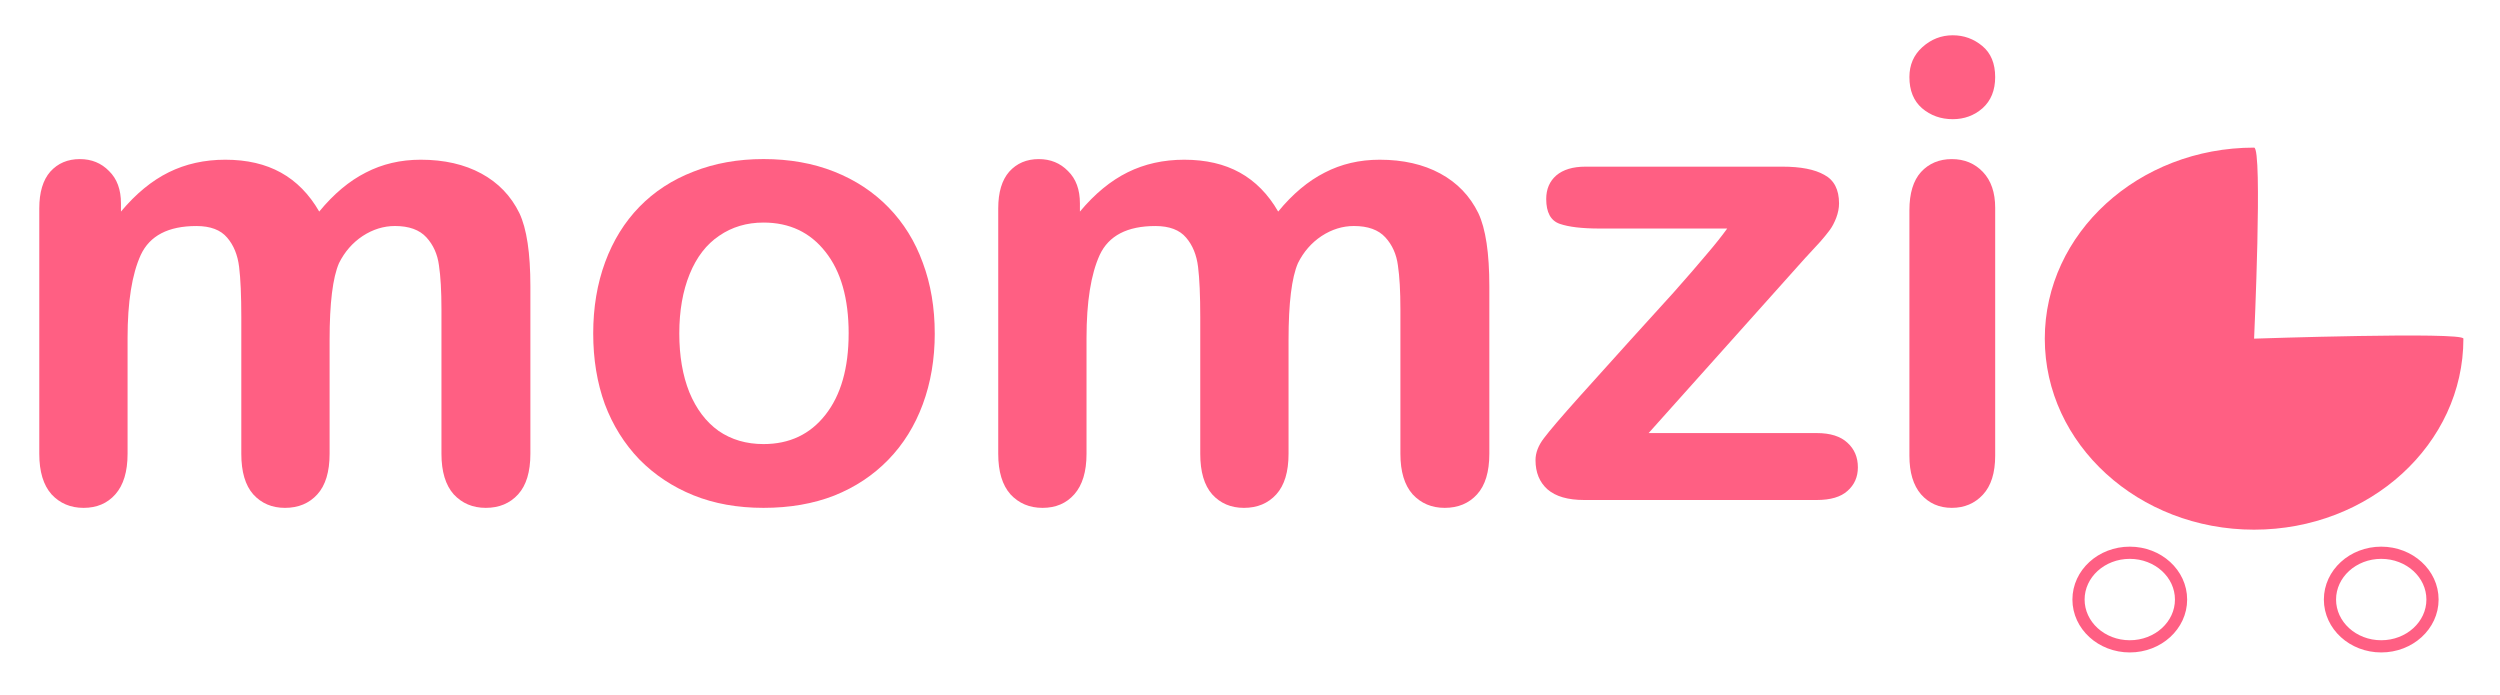
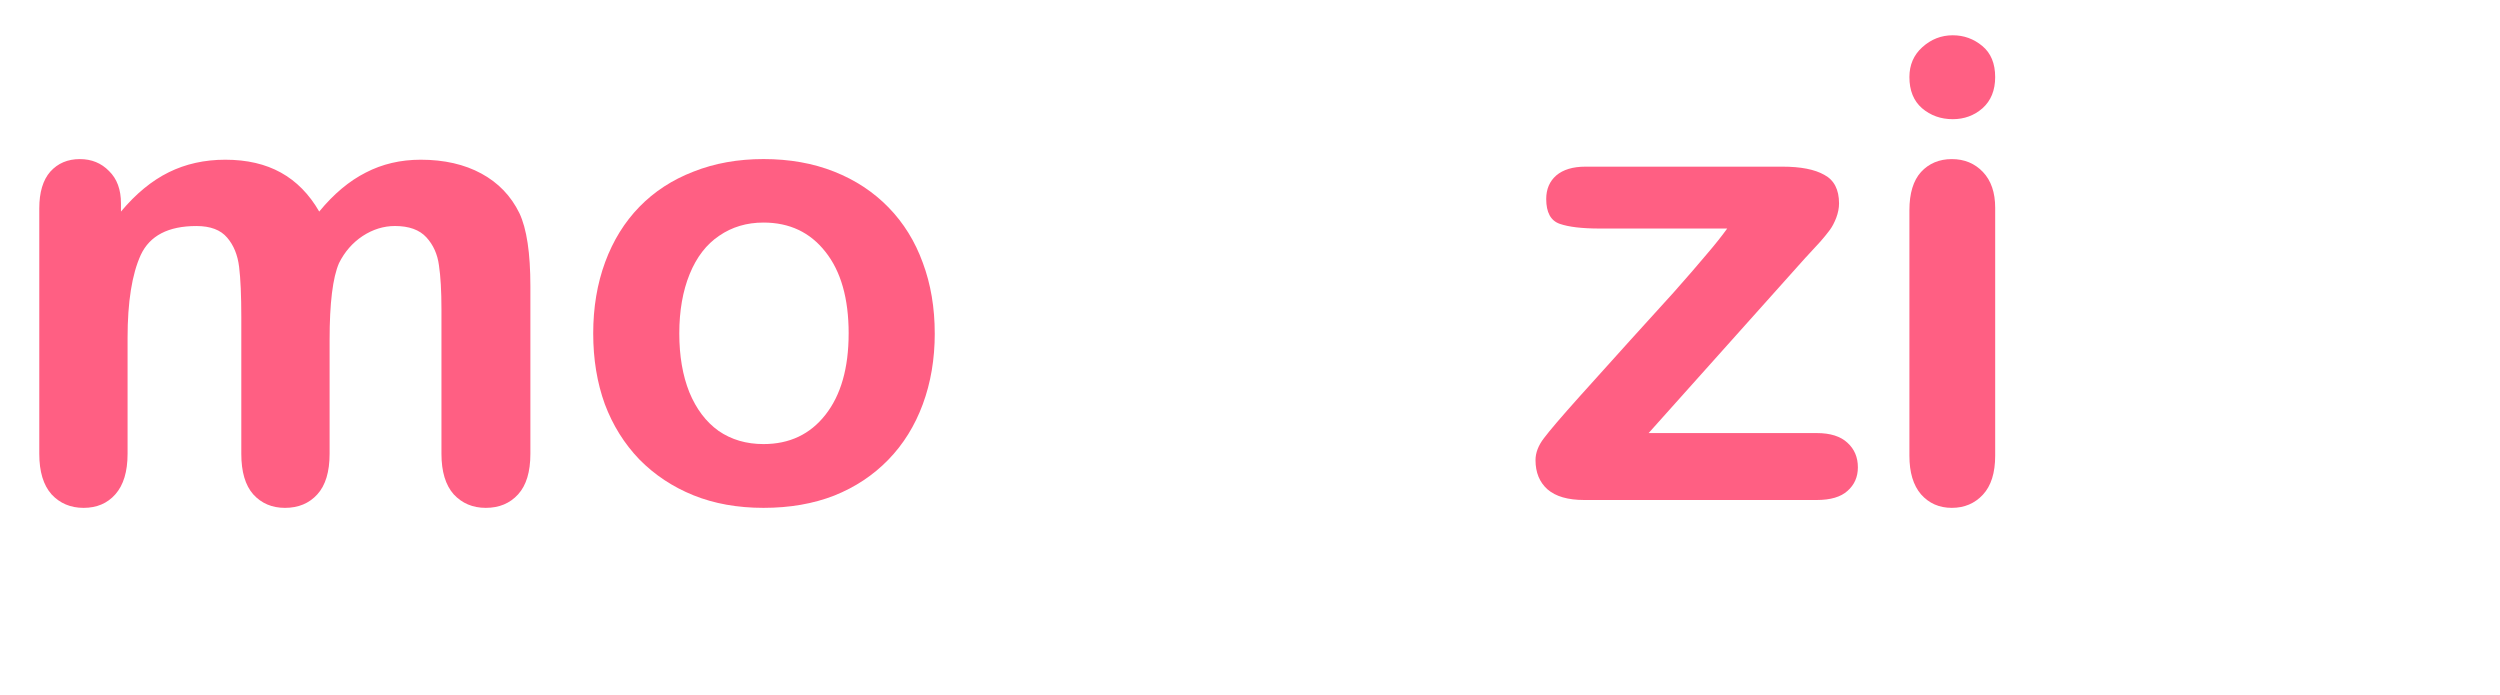
<svg xmlns="http://www.w3.org/2000/svg" xmlns:ns1="http://www.inkscape.org/namespaces/inkscape" xmlns:ns2="http://sodipodi.sourceforge.net/DTD/sodipodi-0.dtd" width="205px" height="57px" viewBox="0 0 205 57" version="1.1" id="svg2" ns1:version="0.91 r13725" ns2:docname="header_logo.svg">
  <ns2:namedview pagecolor="#ffffff" bordercolor="#666666" borderopacity="1" objecttolerance="10" gridtolerance="10" guidetolerance="10" ns1:pageopacity="0" ns1:pageshadow="2" ns1:window-width="1280" ns1:window-height="702" id="namedview33" showgrid="false" ns1:zoom="2.0780488" ns1:cx="102.5" ns1:cy="28.5" ns1:window-x="0" ns1:window-y="1" ns1:window-maximized="1" ns1:current-layer="svg2" />
  <title id="title4">vaunut + momzi</title>
  <desc id="desc6">Created with Sketch.</desc>
  <defs id="defs8">
    <filter x="-50%" y="-50%" width="200%" height="200%" filterUnits="objectBoundingBox" id="filter-1">
      <feOffset dx="0" dy="2" in="SourceAlpha" result="shadowOffsetOuter1" id="feOffset11" />
      <feGaussianBlur stdDeviation="1.5" in="shadowOffsetOuter1" result="shadowBlurOuter1" id="feGaussianBlur13" />
      <feColorMatrix values="0 0 0 0 0   0 0 0 0 0   0 0 0 0 0  0 0 0 0.355 0" type="matrix" in="shadowBlurOuter1" result="shadowMatrixOuter1" id="feColorMatrix15" />
      <feMerge id="feMerge17">
        <feMergeNode in="shadowMatrixOuter1" id="feMergeNode19" />
        <feMergeNode in="SourceGraphic" id="feMergeNode21" />
      </feMerge>
    </filter>
  </defs>
  <g style="fill:none;fill-rule:evenodd;stroke:none;stroke-width:1;filter:url(#filter-1)" transform="translate(167.673,10.106)" id="vaunut">
-     <path style="fill:#ff5f83" ns1:connector-curvature="0" id="Oval-4" d="m 17.163,31.327 c 9.479,0 17.163,-7.013 17.163,-15.664 0,-0.579 -17.163,0 -17.163,0 0,0 0.712,-15.664 0,-15.664 C 7.684,0 0,7.013 0,15.664 0,24.314 7.684,31.327 17.163,31.327 Z" />
-     <ellipse style="stroke:#ff5f83" ry="3.837" rx="4.204" cy="37.057" cx="6.969" id="Oval-5" />
-     <ellipse style="stroke:#ff5f83" ry="3.837" rx="4.204" cy="37.057" cx="27.588" id="Oval-5-Copy" />
-   </g>
+     </g>
  <path ns1:connector-curvature="0" id="path3385" style="font-weight:normal;font-size:medium;font-family:ArialRoundedMTBold, 'Arial Rounded MT Bold';fill:#ff5f83;fill-rule:evenodd;stroke:none;stroke-width:1;filter:url(#filter-1)" d="m 27.027,25.86 0,9.353 q 0,2.216 -1.005,3.324 -1.005,1.108 -2.654,1.108 -1.597,0 -2.602,-1.108 -0.979,-1.108 -0.979,-3.324 l 0,-11.208 q 0,-2.654 -0.18,-4.122 -0.18,-1.469 -0.979,-2.396 -0.799,-0.953 -2.525,-0.953 -3.452,0 -4.56,2.37 -1.082,2.37 -1.082,6.802 l 0,9.507 q 0,2.19 -1.005,3.324 -0.979,1.108 -2.602,1.108 -1.597,0 -2.628,-1.108 Q 3.221,37.403 3.221,35.213 l 0,-20.122 q 0,-1.984 0.902,-3.014 0.928,-1.031 2.422,-1.031 1.443,0 2.396,0.979 0.979,0.953 0.979,2.654 l 0,0.67 q 1.829,-2.19 3.916,-3.221 2.087,-1.031 4.638,-1.031 2.654,0 4.56,1.056 1.907,1.056 3.143,3.195 1.778,-2.164 3.813,-3.195 2.035,-1.056 4.509,-1.056 2.886,0 4.973,1.134 2.087,1.134 3.118,3.246 0.902,1.907 0.902,6.003 l 0,13.733 q 0,2.216 -1.005,3.324 -1.005,1.108 -2.654,1.108 -1.597,0 -2.628,-1.108 -1.005,-1.134 -1.005,-3.324 l 0,-11.826 q 0,-2.267 -0.206,-3.633 -0.18,-1.366 -1.031,-2.293 -0.85,-0.928 -2.576,-0.928 -1.391,0 -2.654,0.824 -1.237,0.824 -1.932,2.216 -0.773,1.778 -0.773,6.287 z" />
  <path ns1:connector-curvature="0" id="path3387" style="font-weight:normal;font-size:medium;font-family:ArialRoundedMTBold, 'Arial Rounded MT Bold';fill:#ff5f83;fill-rule:evenodd;stroke:none;stroke-width:1;filter:url(#filter-1)" d="m 76.65,25.345 q 0,3.143 -0.979,5.797 -0.979,2.654 -2.834,4.56 -1.855,1.907 -4.432,2.937 -2.576,1.005 -5.797,1.005 -3.195,0 -5.746,-1.031 -2.551,-1.031 -4.432,-2.937 -1.855,-1.932 -2.834,-4.535 -0.953,-2.628 -0.953,-5.797 0,-3.195 0.979,-5.849 0.979,-2.654 2.808,-4.535 1.829,-1.881 4.432,-2.886 2.602,-1.031 5.746,-1.031 3.195,0 5.797,1.031 2.602,1.031 4.457,2.937 1.855,1.907 2.808,4.535 0.979,2.628 0.979,5.797 z m -7.06,0 q 0,-4.303 -1.907,-6.699 -1.881,-2.396 -5.076,-2.396 -2.061,0 -3.633,1.082 -1.572,1.056 -2.422,3.143 -0.85,2.087 -0.85,4.87 0,2.757 0.824,4.818 0.85,2.061 2.396,3.169 1.572,1.082 3.684,1.082 3.195,0 5.076,-2.396 1.907,-2.422 1.907,-6.673 z" />
-   <path ns1:connector-curvature="0" id="path3389" style="font-weight:normal;font-size:medium;font-family:ArialRoundedMTBold, 'Arial Rounded MT Bold';fill:#ff5f83;fill-rule:evenodd;stroke:none;stroke-width:1;filter:url(#filter-1)" d="m 105.661,25.86 0,9.353 q 0,2.216 -1.005,3.324 -1.005,1.108 -2.654,1.108 -1.597,0 -2.602,-1.108 -0.979,-1.108 -0.979,-3.324 l 0,-11.208 q 0,-2.654 -0.18,-4.122 -0.18,-1.469 -0.979,-2.396 -0.799,-0.953 -2.525,-0.953 -3.452,0 -4.56,2.37 -1.082,2.37 -1.082,6.802 l 0,9.507 q 0,2.19 -1.005,3.324 -0.979,1.108 -2.602,1.108 -1.597,0 -2.628,-1.108 -1.005,-1.134 -1.005,-3.324 l 0,-20.122 q 0,-1.984 0.902,-3.014 0.928,-1.031 2.422,-1.031 1.443,0 2.396,0.979 0.979,0.953 0.979,2.654 l 0,0.67 q 1.829,-2.19 3.916,-3.221 2.087,-1.031 4.638,-1.031 2.654,0 4.56,1.056 1.907,1.056 3.143,3.195 1.778,-2.164 3.813,-3.195 2.035,-1.056 4.509,-1.056 2.886,0 4.973,1.134 2.087,1.134 3.118,3.246 0.902,1.907 0.902,6.003 l 0,13.733 q 0,2.216 -1.005,3.324 -1.005,1.108 -2.654,1.108 -1.597,0 -2.628,-1.108 -1.005,-1.134 -1.005,-3.324 l 0,-11.826 q 0,-2.267 -0.206,-3.633 -0.18,-1.366 -1.031,-2.293 -0.85,-0.928 -2.576,-0.928 -1.391,0 -2.654,0.824 -1.237,0.824 -1.932,2.216 -0.773,1.778 -0.773,6.287 z" />
  <path ns1:connector-curvature="0" id="path3391" style="font-weight:normal;font-size:medium;font-family:ArialRoundedMTBold, 'Arial Rounded MT Bold';fill:#ff5f83;fill-rule:evenodd;stroke:none;stroke-width:1;filter:url(#filter-1)" d="m 148.069,19.11 -12.882,14.402 13.784,0 q 1.675,0 2.525,0.799 0.85,0.773 0.85,2.01 0,1.185 -0.85,1.932 Q 150.672,39 148.971,39 l -19.066,0 q -2.01,0 -3.014,-0.876 -0.979,-0.876 -0.979,-2.396 0,-0.902 0.696,-1.804 0.696,-0.928 2.886,-3.375 2.319,-2.576 4.2,-4.663 1.907,-2.087 3.53,-3.89 1.623,-1.829 2.68,-3.092 1.082,-1.262 1.726,-2.164 l -10.46,0 q -2.164,0 -3.272,-0.386 -1.108,-0.386 -1.108,-2.035 0,-1.211 0.824,-1.932 0.85,-0.721 2.396,-0.721 l 16.154,0 q 2.242,0 3.427,0.67 1.211,0.644 1.211,2.345 0,0.567 -0.232,1.185 -0.232,0.593 -0.515,0.979 -0.283,0.386 -0.773,0.953 -0.49,0.541 -1.211,1.314 z" />
  <path ns1:connector-curvature="0" id="path3393" style="font-weight:normal;font-size:medium;font-family:ArialRoundedMTBold, 'Arial Rounded MT Bold';fill:#ff5f83;fill-rule:evenodd;stroke:none;stroke-width:1;filter:url(#filter-1)" d="m 163.605,15.039 0,20.328 q 0,2.113 -1.005,3.195 -1.005,1.082 -2.551,1.082 -1.546,0 -2.525,-1.108 -0.953,-1.108 -0.953,-3.169 l 0,-20.122 q 0,-2.087 0.953,-3.143 0.979,-1.056 2.525,-1.056 1.546,0 2.551,1.056 1.005,1.056 1.005,2.937 z m -3.478,-7.266 q -1.469,0 -2.525,-0.902 -1.031,-0.902 -1.031,-2.551 0,-1.494 1.056,-2.448 1.082,-0.979 2.499,-0.979 1.366,0 2.422,0.876 1.056,0.876 1.056,2.551 0,1.623 -1.031,2.551 -1.031,0.902 -2.448,0.902 z" />
</svg>